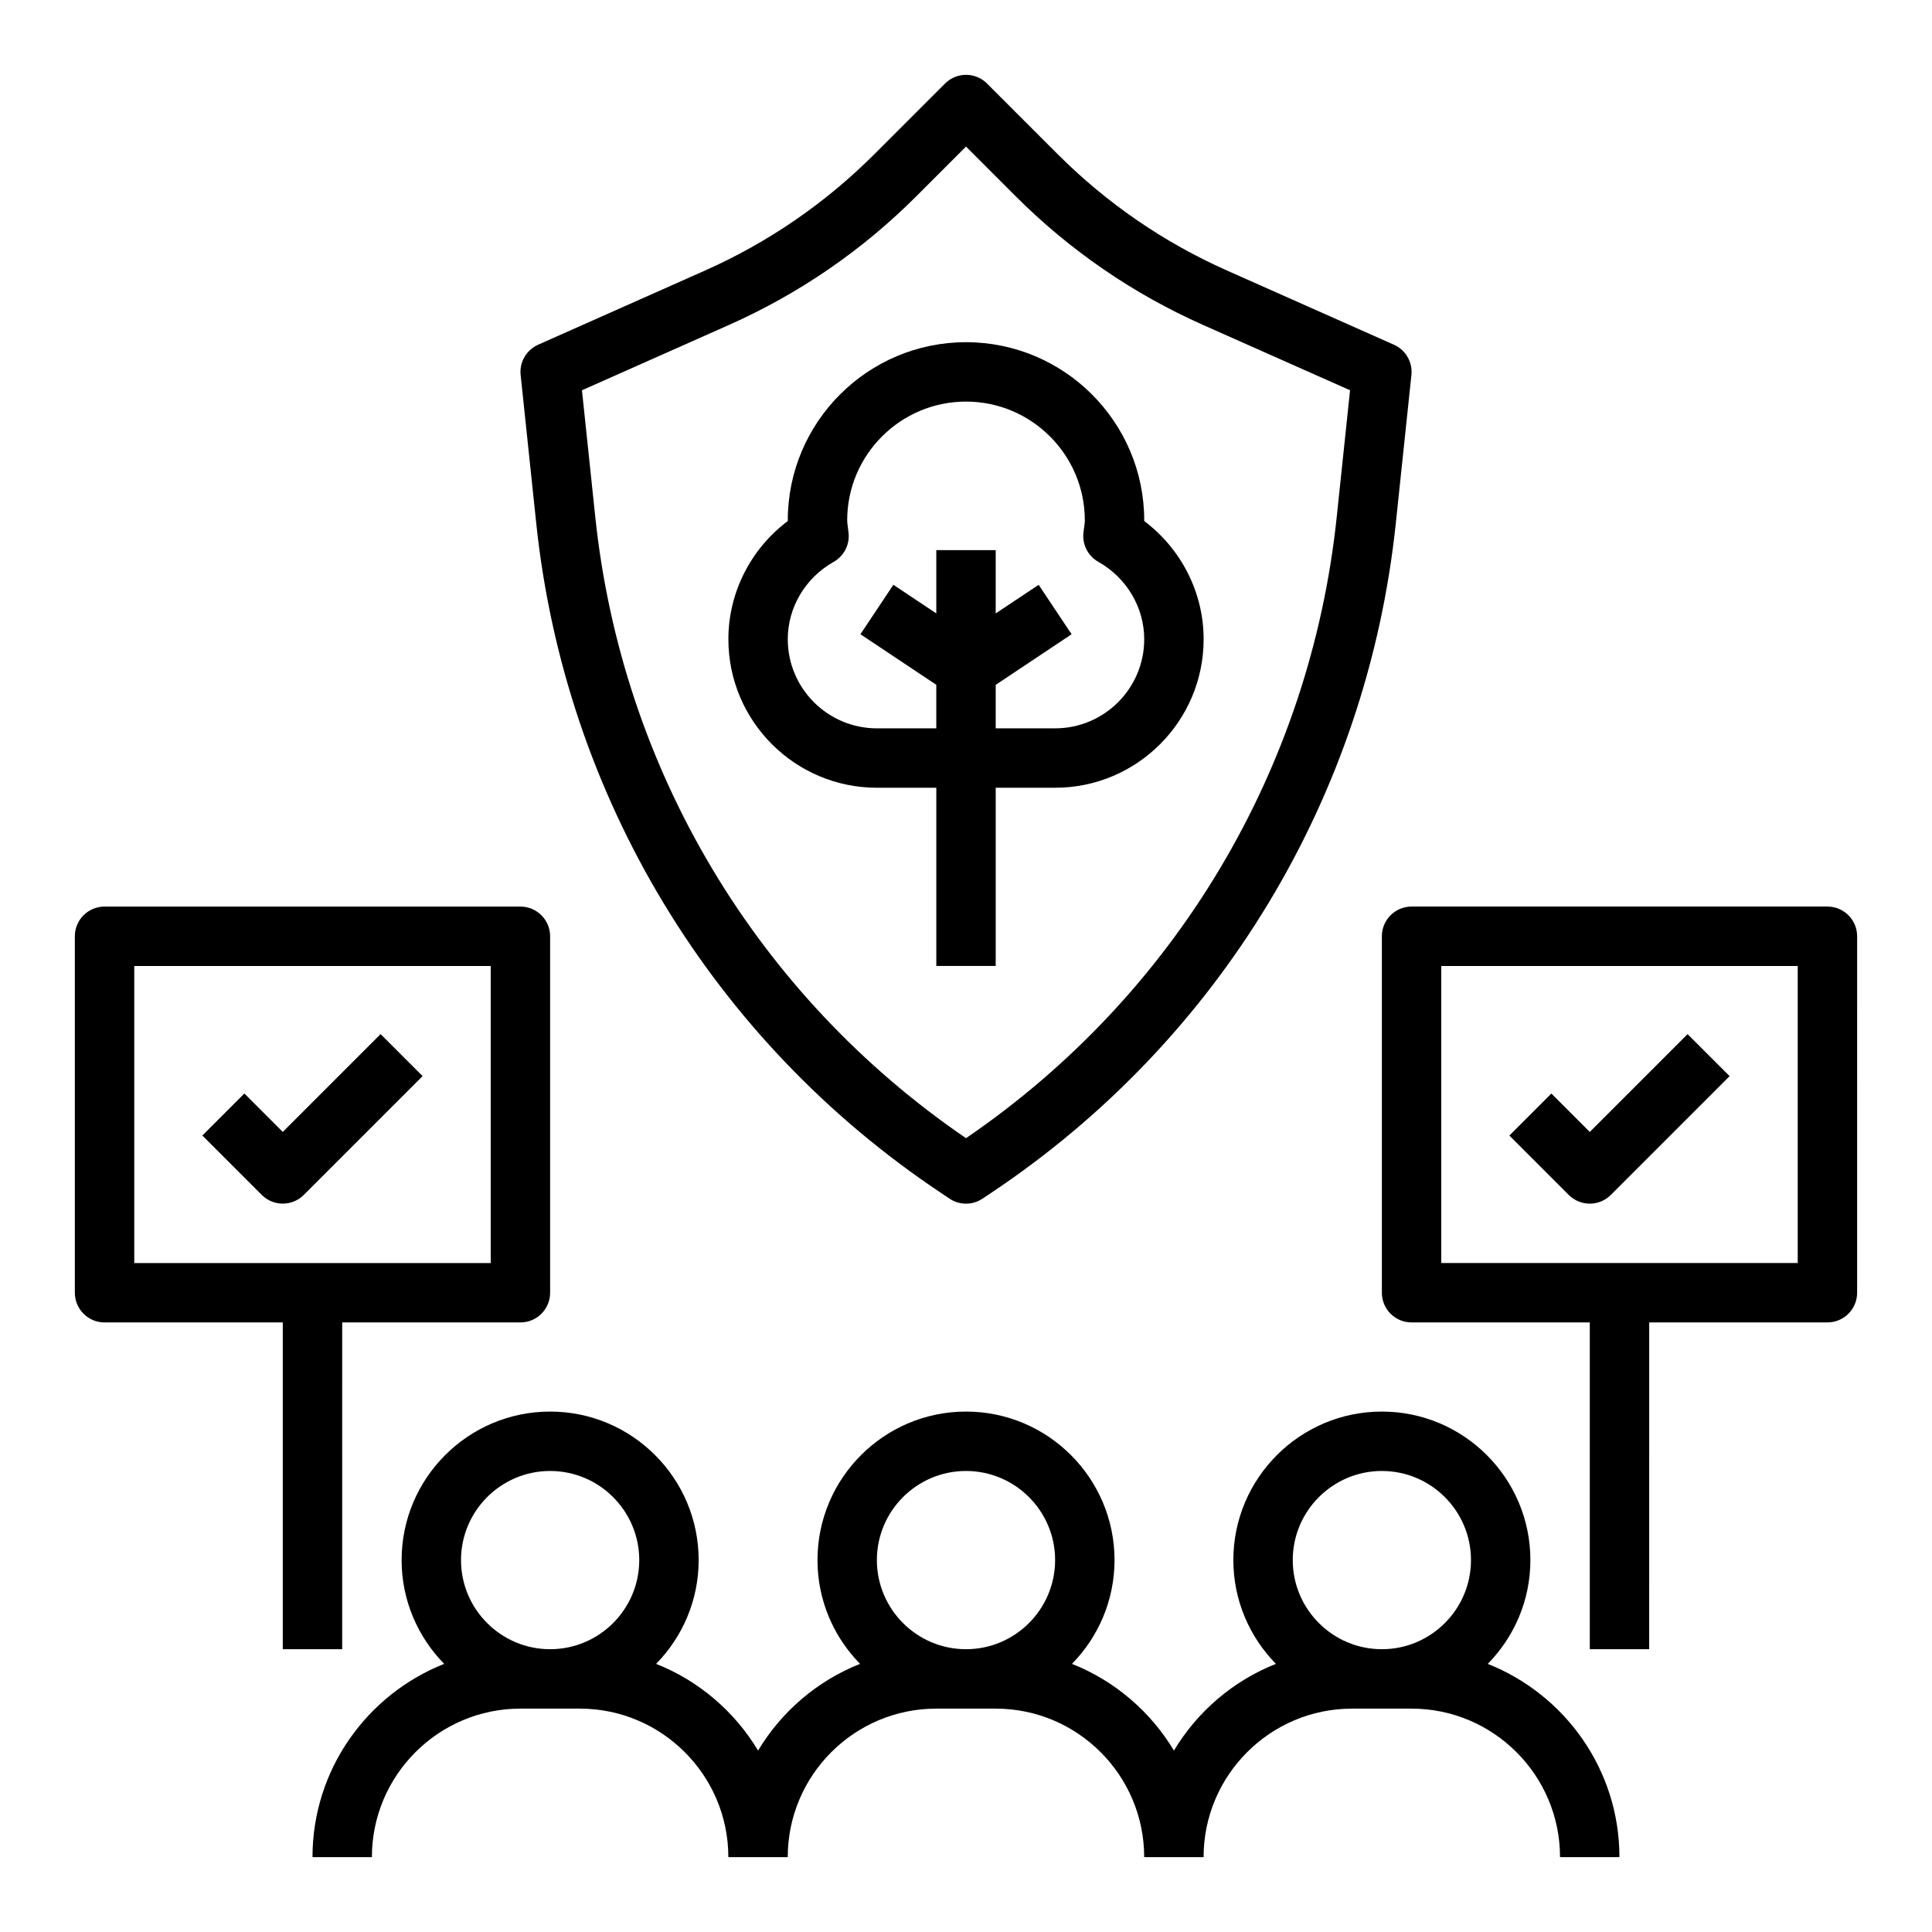
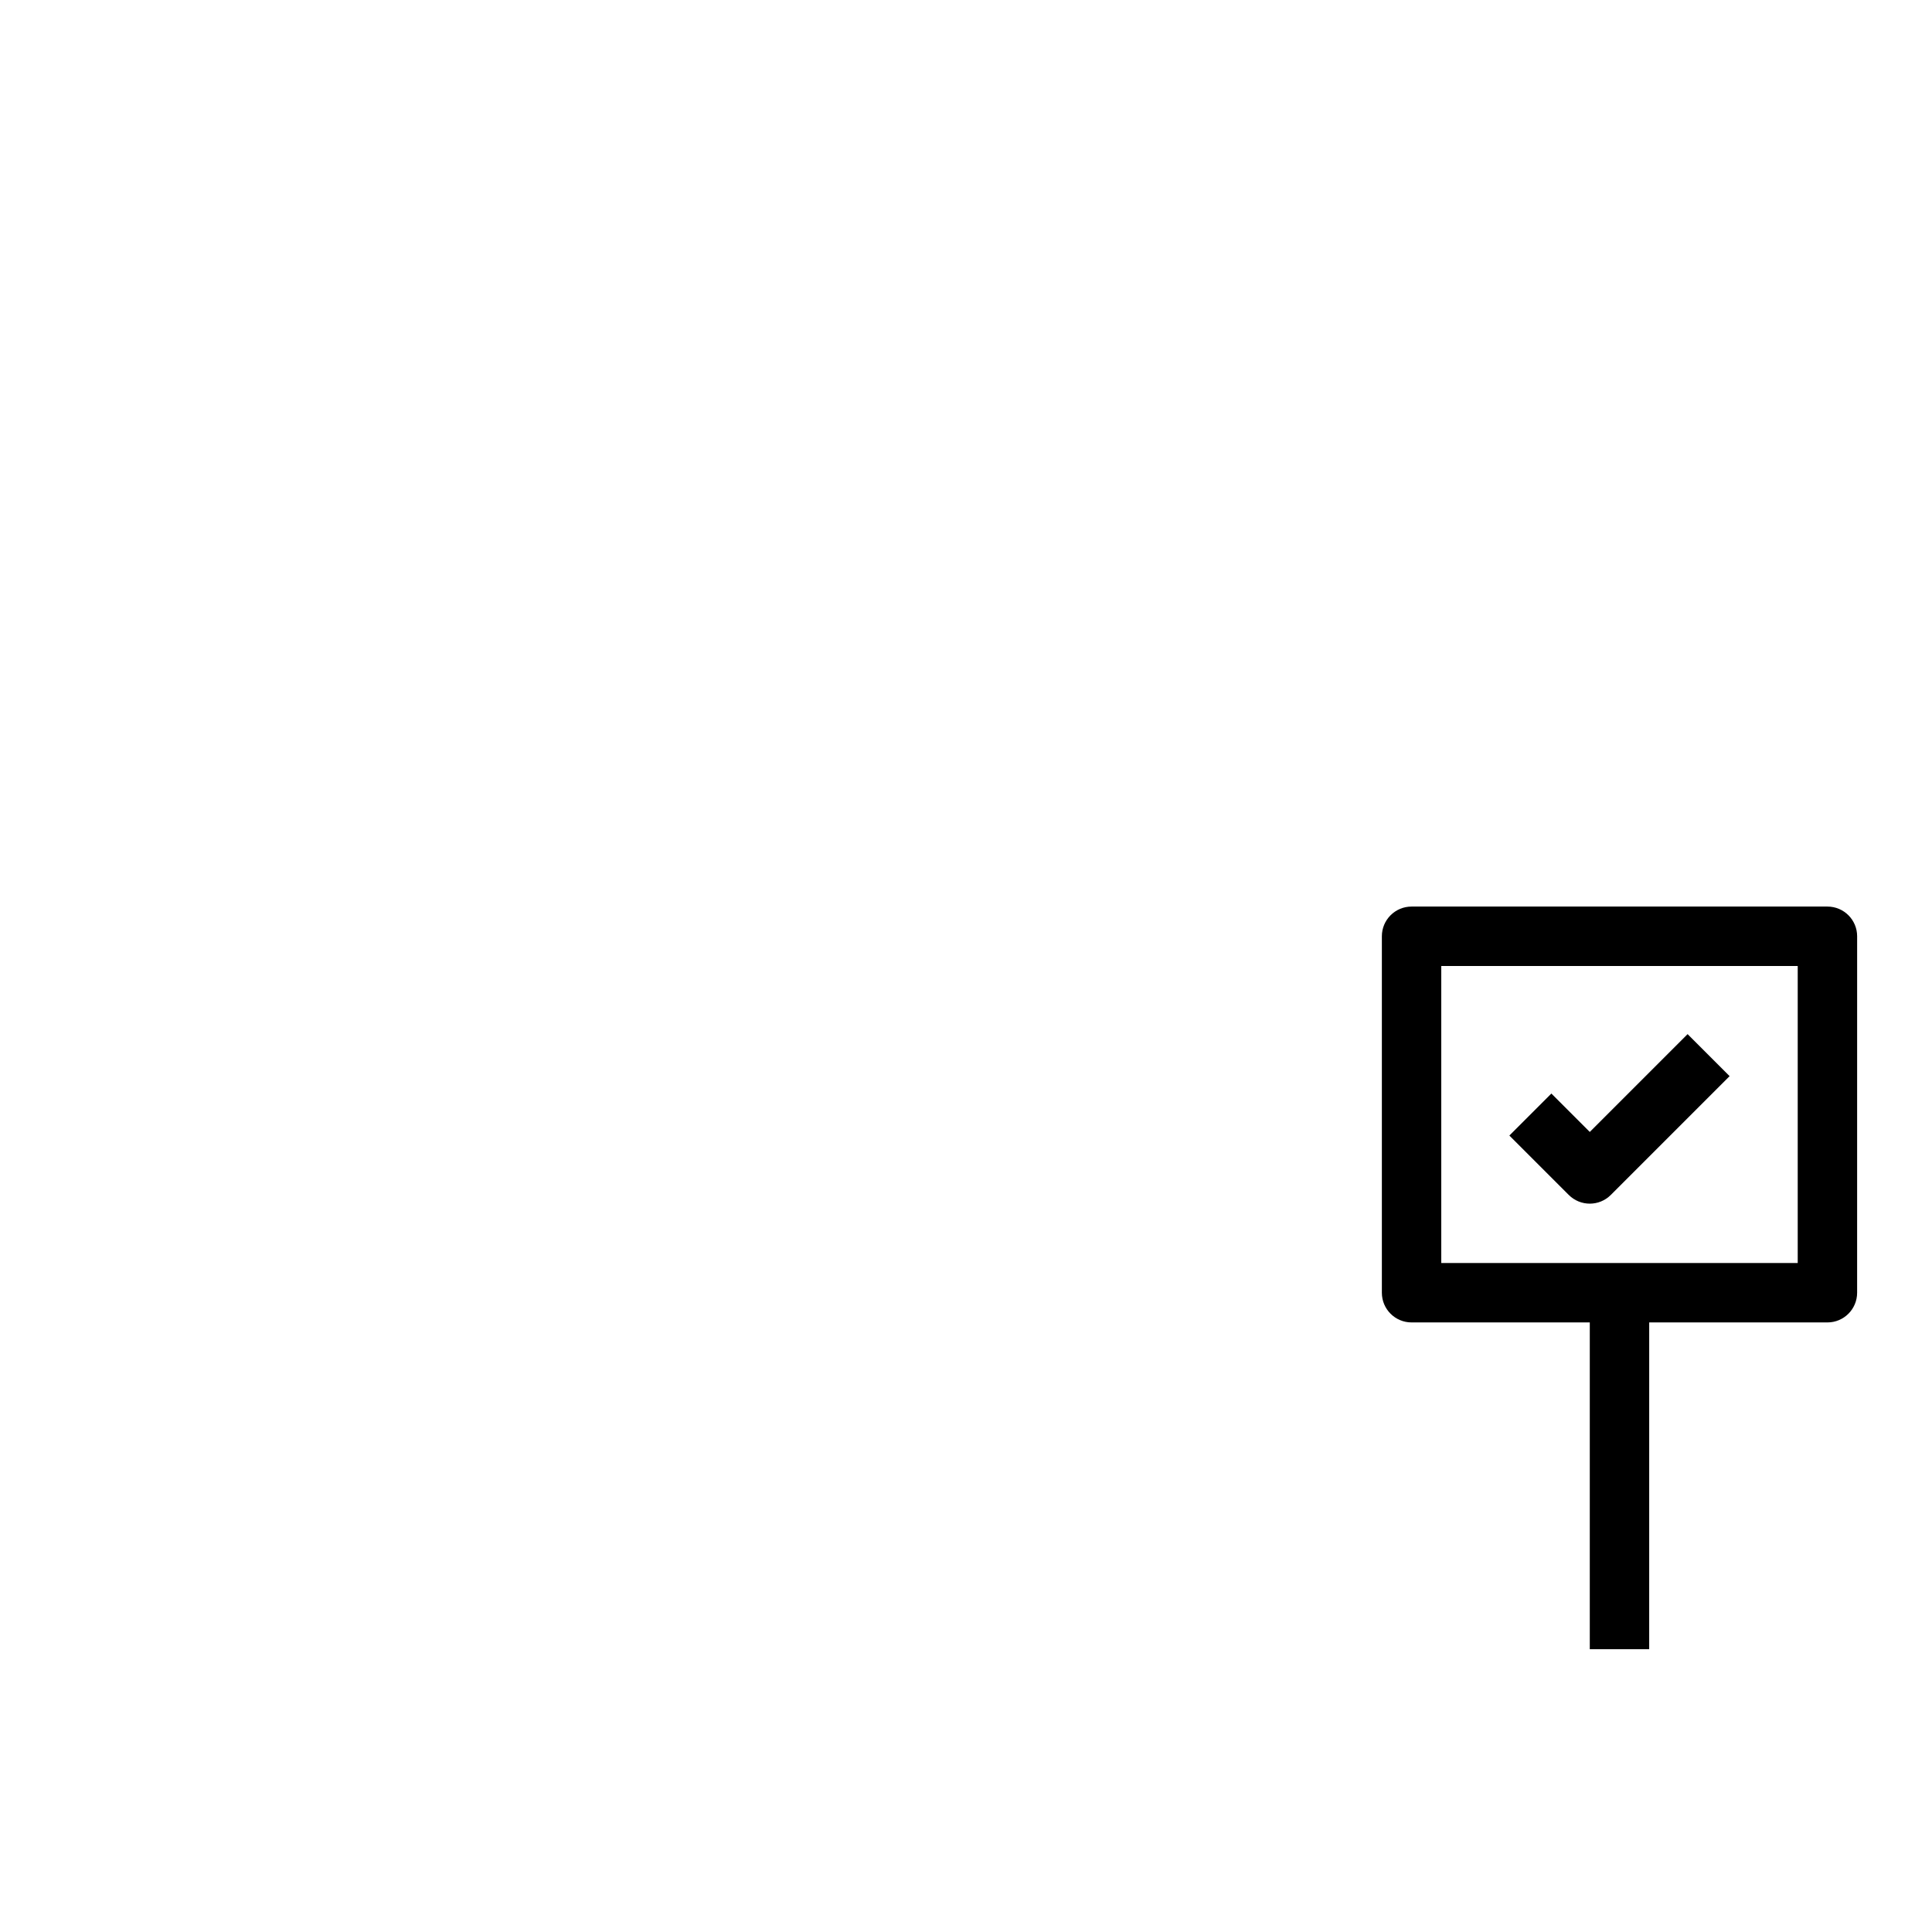
<svg xmlns="http://www.w3.org/2000/svg" fill="#000000" width="800px" height="800px" version="1.1" viewBox="144 144 512 512">
  <g>
-     <path d="m447.23 282.08v-0.164c0-26.047-21.184-47.23-47.23-47.23s-47.23 21.184-47.23 47.23v0.164c-9.824 7.383-15.742 18.965-15.742 31.324 0 21.703 17.656 39.359 39.359 39.359h15.742v47.23h15.742v-47.23h15.742c21.703 0 39.359-17.656 39.359-39.359 0.004-12.352-5.918-23.93-15.742-31.324zm-23.617 54.941h-15.742v-11.531l20.113-13.406-8.73-13.098-11.383 7.578v-16.777h-15.742v16.773l-11.375-7.582-8.73 13.098 20.102 13.41v11.535h-15.742c-13.02 0-23.617-10.598-23.617-23.617 0-8.422 4.652-16.27 12.137-20.484 2.754-1.543 4.312-4.582 3.977-7.707l-0.188-1.488c-0.078-0.605-0.18-1.195-0.18-1.809 0-17.367 14.121-31.488 31.488-31.488s31.488 14.121 31.488 31.488c0 0.613-0.102 1.203-0.18 1.801l-0.188 1.488c-0.34 3.125 1.219 6.164 3.977 7.707 7.481 4.223 12.133 12.07 12.133 20.492 0 13.02-10.594 23.617-23.617 23.617z" />
-     <path d="m518.04 243.38c0.355-3.394-1.512-6.629-4.629-8.023l-44.137-19.617c-16.84-7.469-31.977-17.879-45.012-30.914l-18.688-18.688c-3.078-3.078-8.055-3.078-11.133 0l-18.688 18.688c-13.035 13.035-28.184 23.441-45.02 30.914l-44.129 19.617c-3.117 1.395-4.992 4.629-4.629 8.023l4.133 39.297c7.621 72.406 46.742 137.11 107.34 177.51l2.203 1.473c1.312 0.883 2.832 1.324 4.352 1.324s3.039-0.441 4.359-1.324l2.211-1.473c60.582-40.398 99.707-105.1 107.33-177.51zm-19.797 37.66c-7.039 66.875-42.801 126.72-98.242 164.59-55.441-37.879-91.207-97.715-98.242-164.59l-3.535-33.613 38.895-17.285c18.609-8.266 35.352-19.766 49.758-34.172l13.125-13.125 13.121 13.121c14.406 14.406 31.148 25.906 49.75 34.172l38.902 17.285z" />
-     <path d="m510.21 518.08c-21.703 0-39.359 17.656-39.359 39.359 0 10.707 4.32 20.402 11.281 27.504-11.344 4.488-20.82 12.633-27.023 22.977-6.211-10.344-15.688-18.492-27.023-22.977 6.953-7.098 11.277-16.797 11.277-27.504 0-21.703-17.656-39.359-39.359-39.359s-39.359 17.656-39.359 39.359c0 10.707 4.32 20.402 11.281 27.504-11.344 4.488-20.82 12.633-27.023 22.977-6.211-10.344-15.688-18.492-27.023-22.977 6.953-7.098 11.273-16.797 11.273-27.504 0-21.703-17.656-39.359-39.359-39.359-21.703 0-39.359 17.656-39.359 39.359 0 10.707 4.32 20.402 11.281 27.504-20.406 8.086-34.898 27.973-34.898 51.219h15.742c0-21.703 17.656-39.359 39.359-39.359h15.742c21.703 0 39.359 17.656 39.359 39.359h15.742c0-21.703 17.656-39.359 39.359-39.359h15.742c21.703 0 39.359 17.656 39.359 39.359h15.742c0-21.703 17.656-39.359 39.359-39.359h15.742c21.703 0 39.359 17.656 39.359 39.359h15.742c0-23.246-14.492-43.129-34.898-51.215 6.981-7.102 11.301-16.801 11.301-27.508 0-21.703-17.656-39.359-39.359-39.359zm-220.42 62.977c-13.02 0-23.617-10.598-23.617-23.617s10.598-23.617 23.617-23.617c13.02 0 23.617 10.598 23.617 23.617 0 13.023-10.598 23.617-23.617 23.617zm110.21 0c-13.02 0-23.617-10.598-23.617-23.617s10.598-23.617 23.617-23.617 23.617 10.598 23.617 23.617c-0.004 13.023-10.598 23.617-23.617 23.617zm110.21 0c-13.02 0-23.617-10.598-23.617-23.617s10.598-23.617 23.617-23.617 23.617 10.598 23.617 23.617c0 13.023-10.598 23.617-23.617 23.617z" />
    <path d="m628.29 384.25h-110.21c-4.344 0-7.871 3.519-7.871 7.871v94.465c0 4.352 3.527 7.871 7.871 7.871h47.23v86.594h15.742l0.004-86.594h47.23c4.344 0 7.871-3.519 7.871-7.871l0.004-94.465c0-4.352-3.527-7.871-7.871-7.871zm-7.875 94.465h-94.465v-78.719h94.465z" />
    <path d="m565.31 462.98c2.016 0 4.031-0.77 5.566-2.305l31.488-31.488-11.133-11.133-25.922 25.922-10.18-10.18-11.133 11.133 15.742 15.742c1.539 1.535 3.555 2.309 5.57 2.309z" />
-     <path d="m218.94 494.46v86.594h15.742l0.004-86.594h47.23c4.344 0 7.871-3.519 7.871-7.871v-94.465c0-4.352-3.527-7.871-7.871-7.871h-110.21c-4.344 0-7.871 3.519-7.871 7.871v94.465c0 4.352 3.527 7.871 7.871 7.871zm-39.359-94.461h94.465v78.719h-94.465z" />
-     <path d="m218.94 443.97-10.18-10.18-11.133 11.133 15.742 15.742c1.539 1.535 3.555 2.309 5.57 2.309s4.031-0.77 5.566-2.305l31.488-31.488-11.133-11.133z" />
  </g>
</svg>